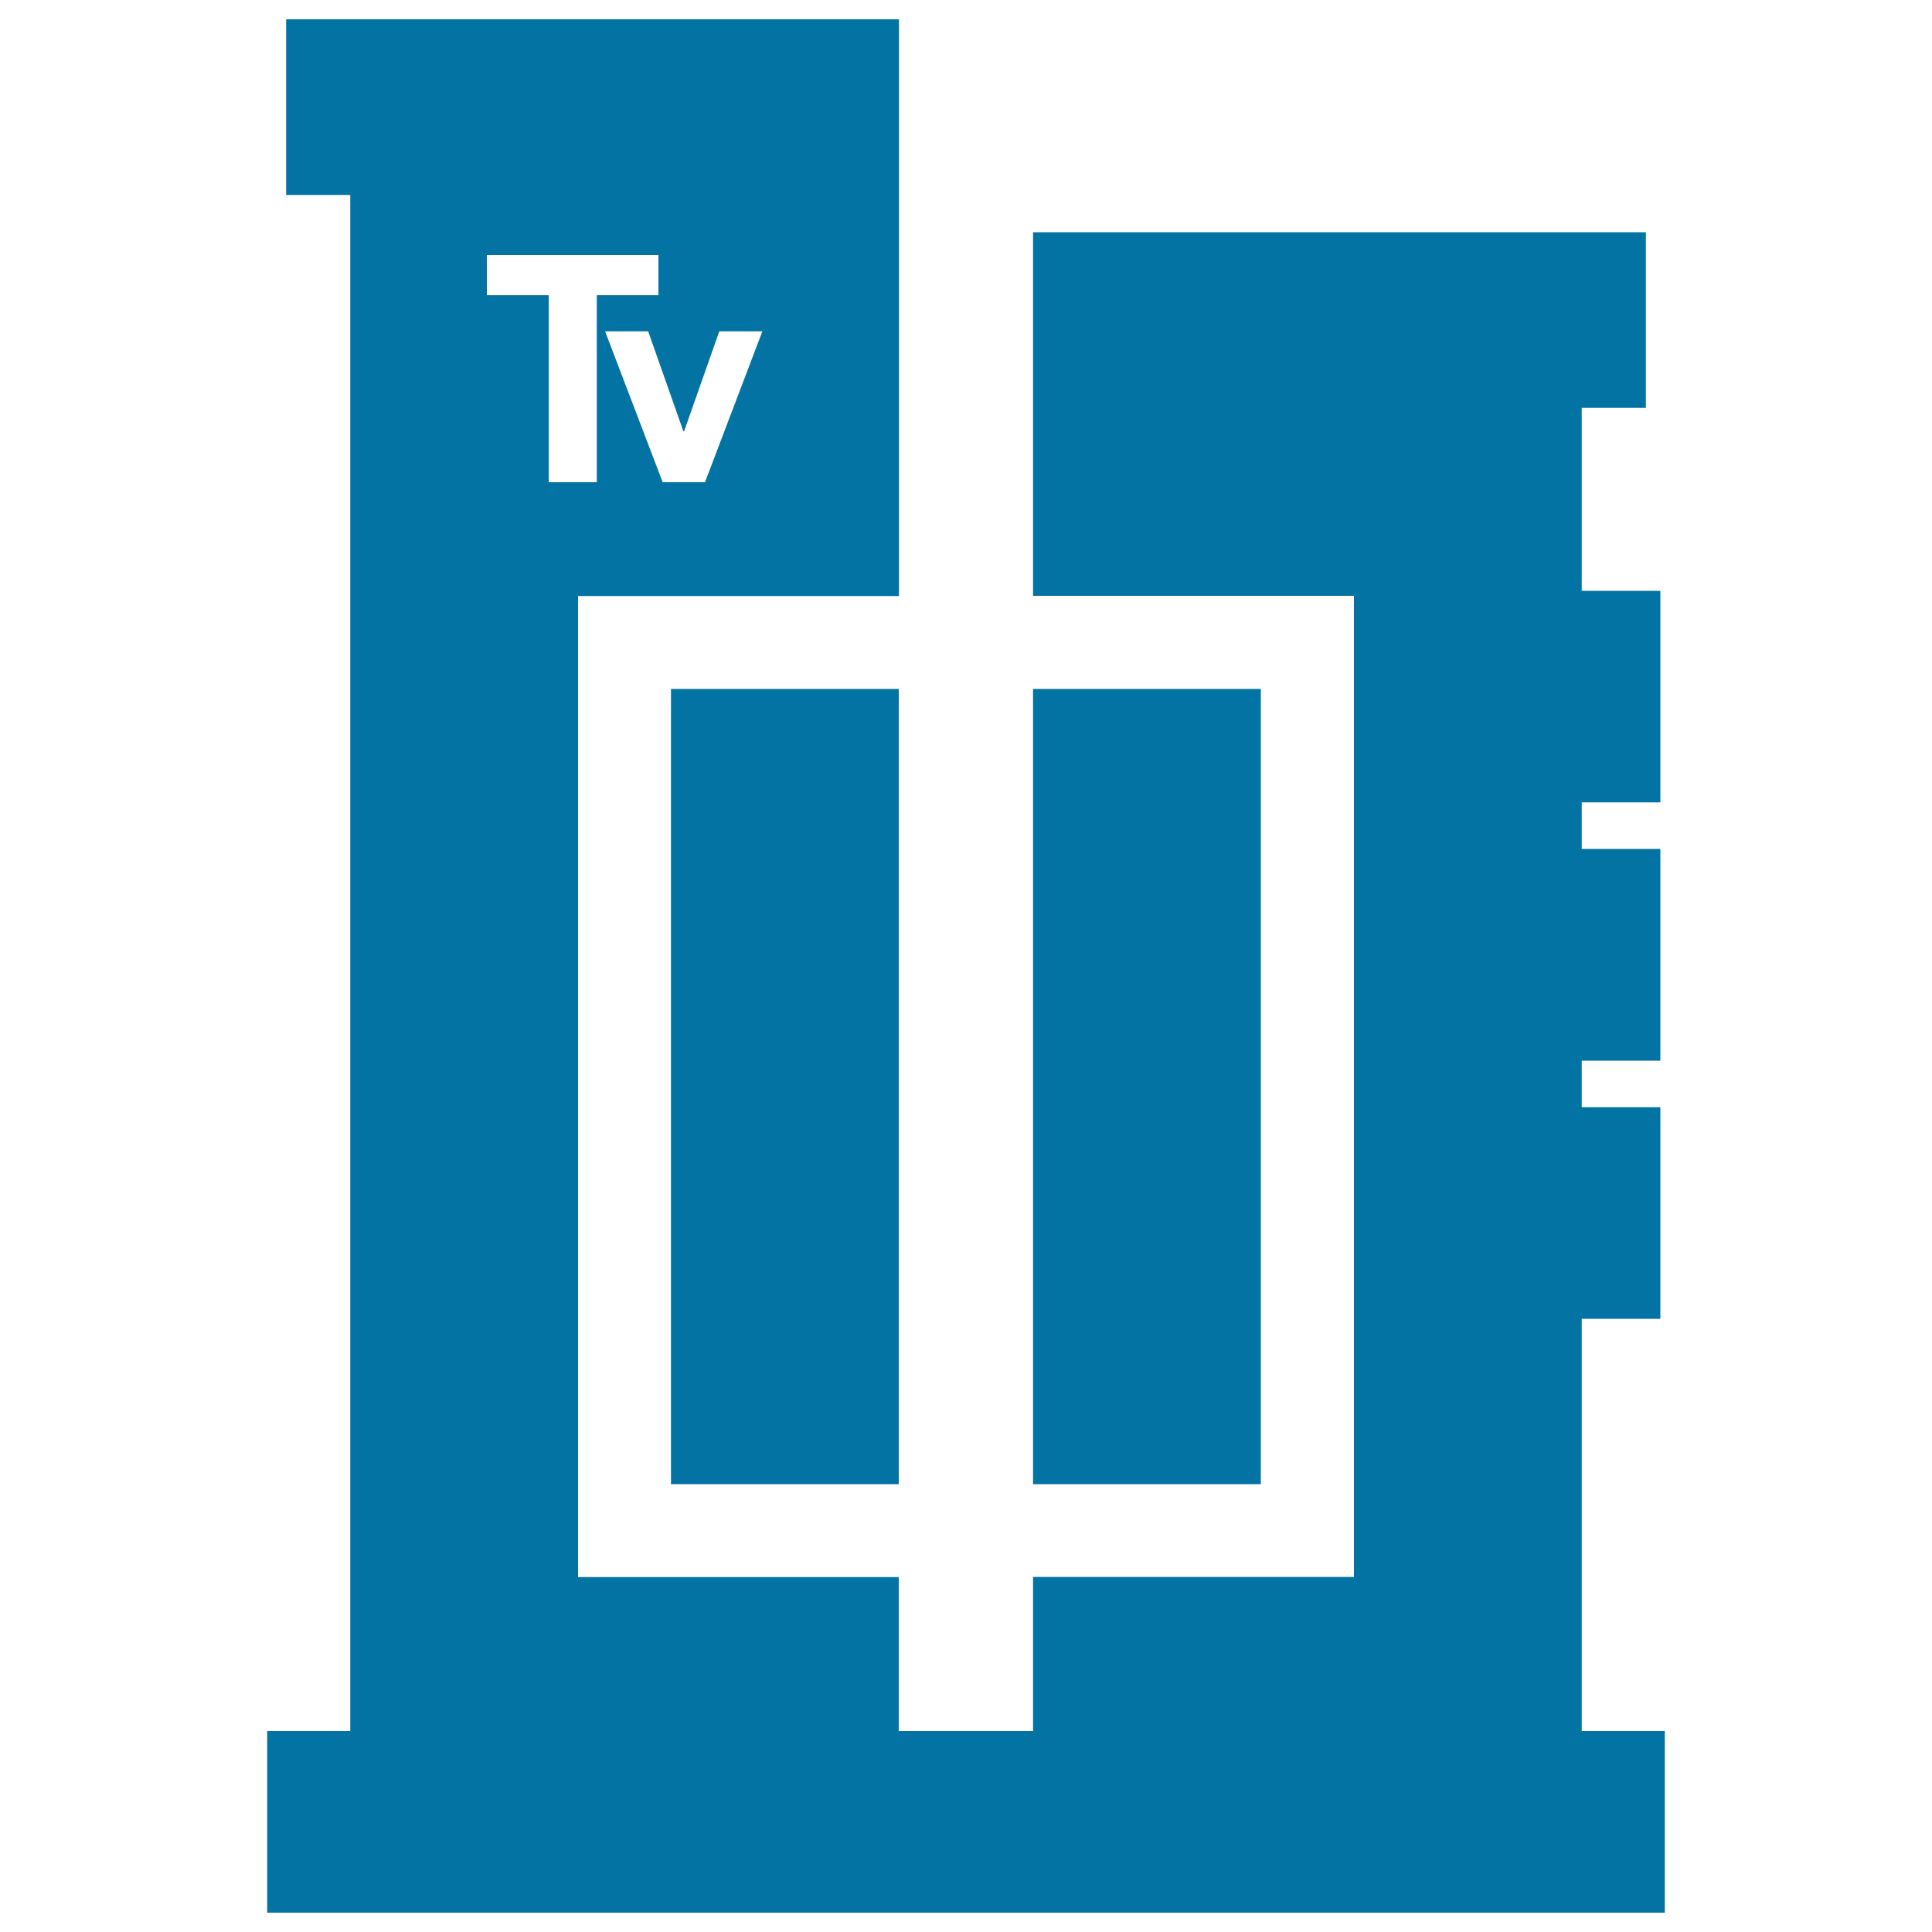
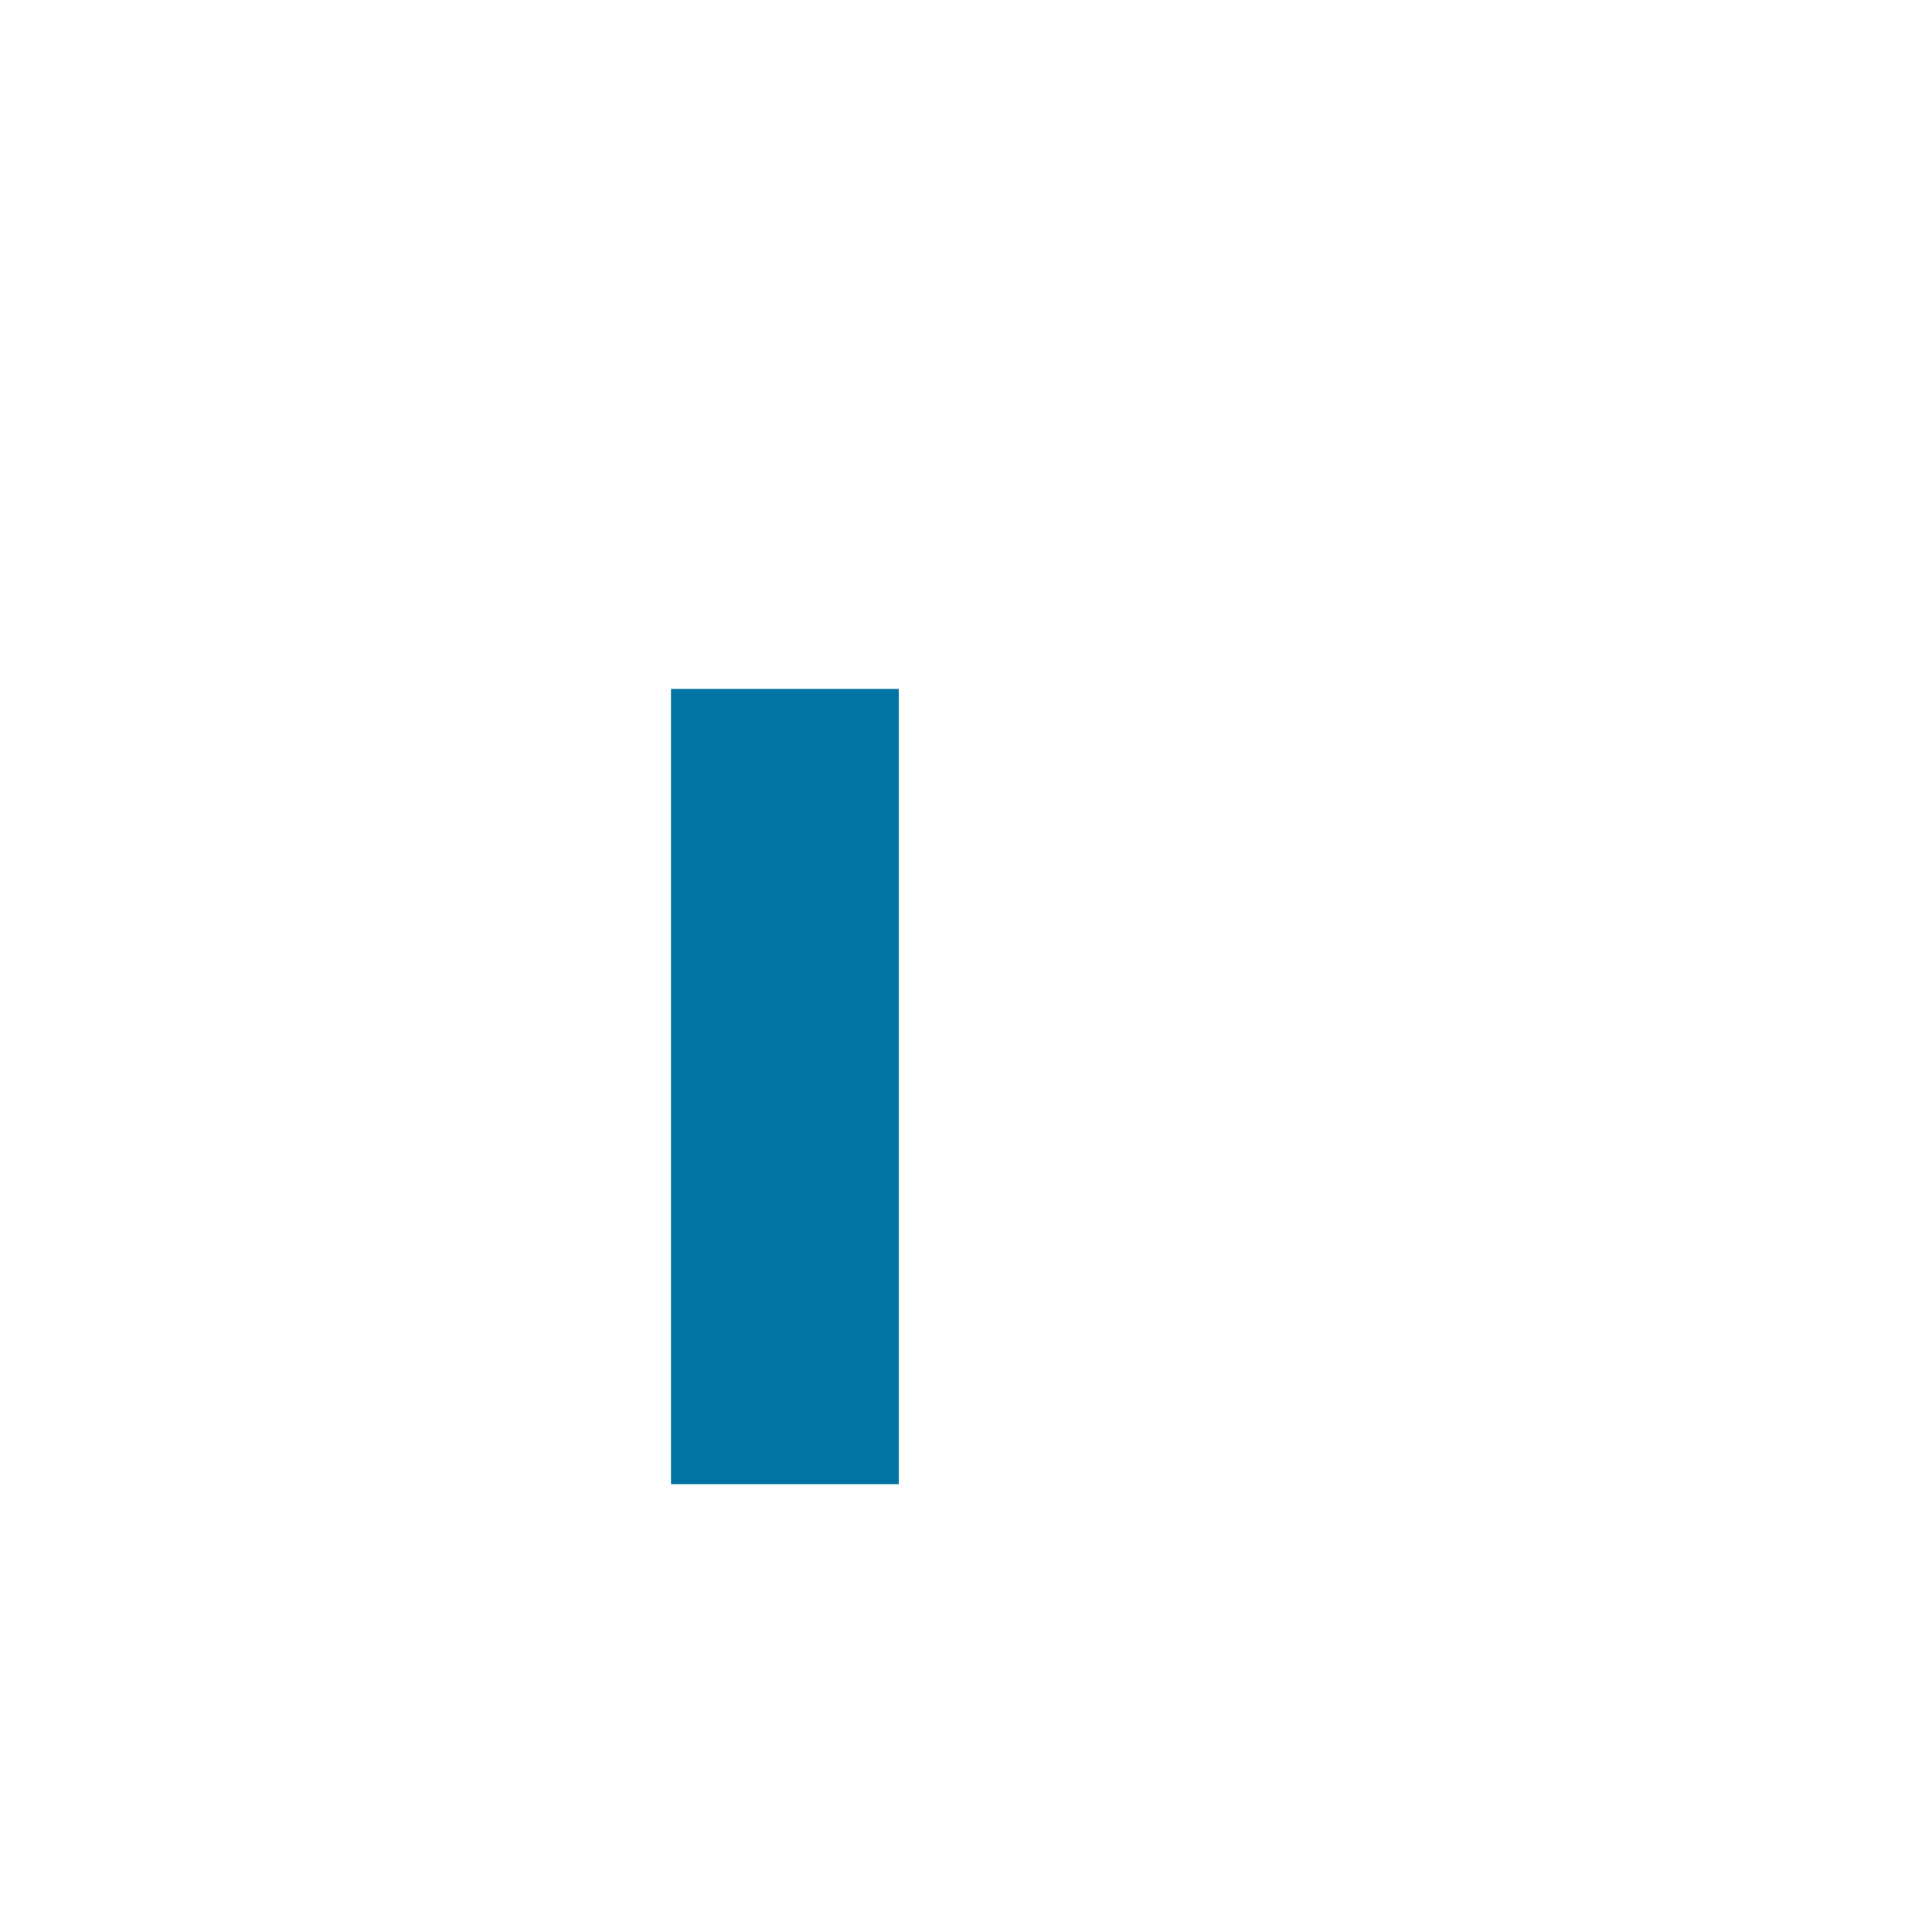
<svg xmlns="http://www.w3.org/2000/svg" viewBox="0 0 1000 1000" style="fill:#0273a2">
  <title>TV Station SVG icon</title>
  <g>
    <rect x="347.3" y="356.6" width="117.9" height="411.6" />
-     <rect x="534.7" y="356.6" width="117.9" height="411.6" />
-     <path d="M818.7,896V682.6h40.7V573.1h-40.7V549h40.7V439.4h-40.7v-24.1h40.7V305.8h-40.7v-94.7h33.2v-90.9H534.7v41.5v49.4v97.3h166.1v507.8H534.7V896h-69.5v-79.7H299.2V308.5h166.1V100.9V76.4V10H148.1v90.9h33.2V896h-43v94h723.4v-94H818.7z M354.1,223.2l18.2-51.7h22.3l-29.7,78.1h-21.9l-29.8-78.1h22.3l18.2,51.7H354.1z M252,152.7V132h88.8v20.8h-31.9v96.8h-24.9v-96.8H252z" />
  </g>
</svg>